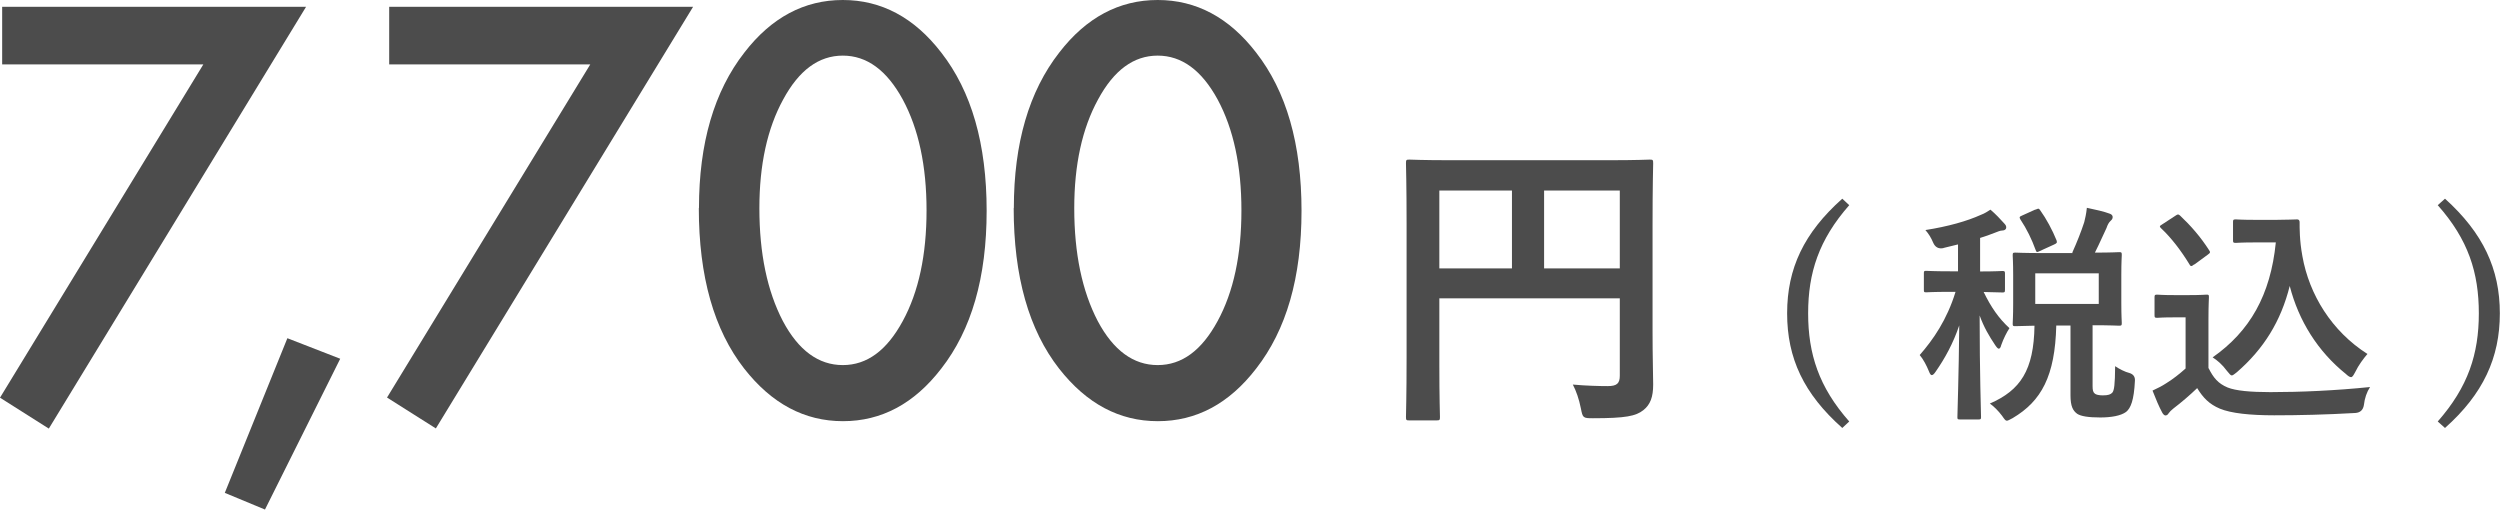
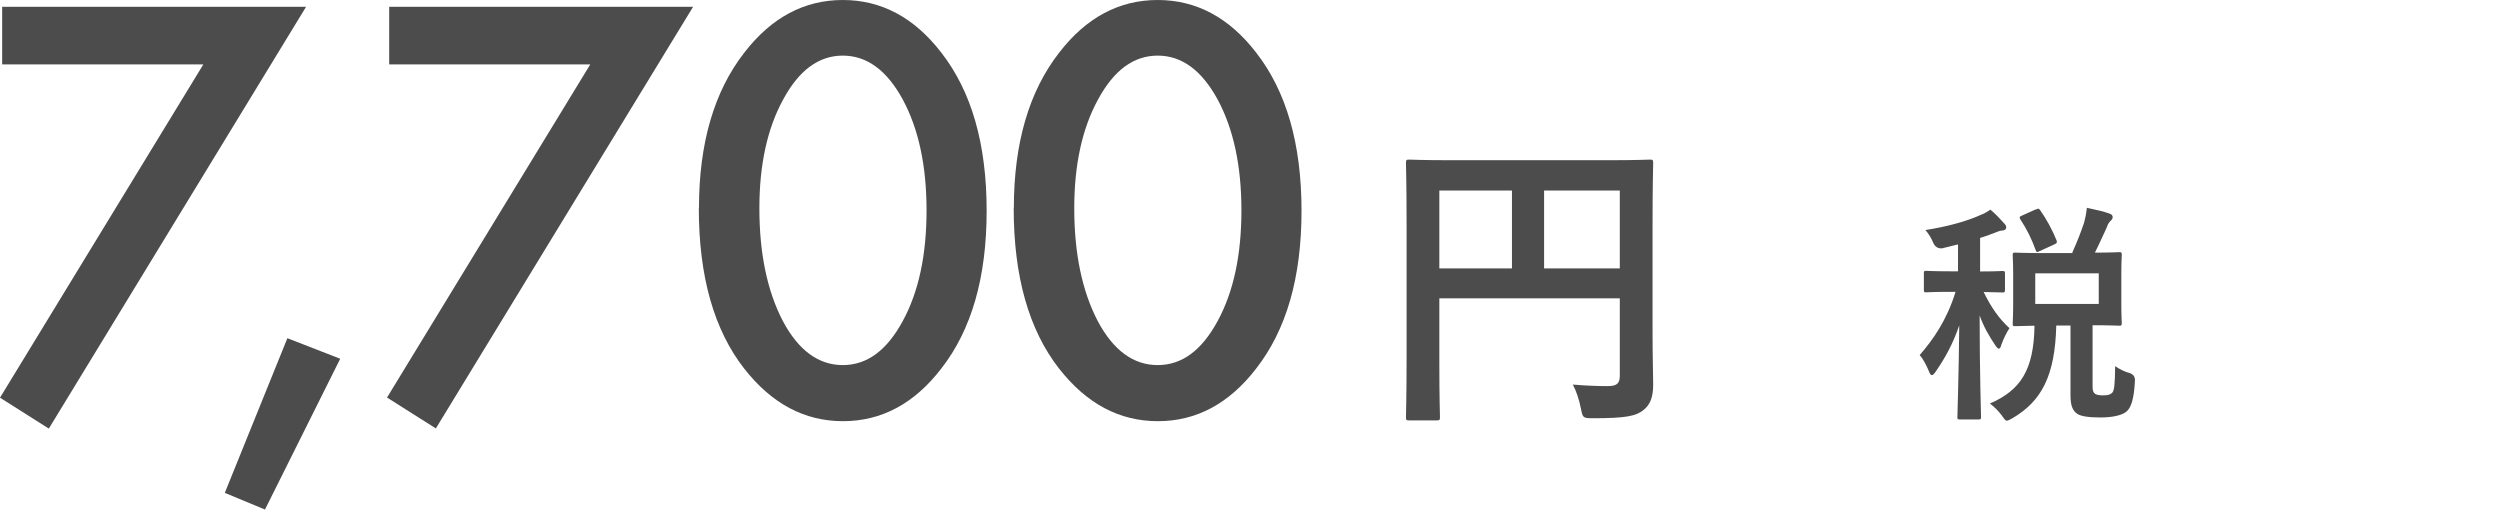
<svg xmlns="http://www.w3.org/2000/svg" id="_レイヤー_2" data-name="レイヤー 2" width="161.81" height="32.98" viewBox="0 0 161.81 32.98">
  <defs>
    <style>
      .cls-1 {
        fill: #4c4c4c;
        stroke-width: 0px;
      }
    </style>
  </defs>
  <g id="text">
    <g>
      <g>
        <path class="cls-1" d="M13.16,4.17H.14V.44h19.67L3.16,27.74l-3.16-2L13.16,4.17Z" />
        <path class="cls-1" d="M18.6,21.89l3.42,1.33-4.87,9.76-2.6-1.08,4.05-10.01Z" />
        <path class="cls-1" d="M38.21,4.17h-13.02V.44h19.67l-16.65,27.29-3.16-2,13.16-21.57Z" />
        <path class="cls-1" d="M45.24,13.47c0-4.2.98-7.56,2.94-10.07,1.75-2.27,3.88-3.4,6.37-3.4s4.62,1.13,6.37,3.4c1.96,2.51,2.94,5.92,2.94,10.24s-.98,7.71-2.94,10.22c-1.75,2.27-3.87,3.4-6.36,3.4s-4.61-1.13-6.39-3.4c-1.96-2.51-2.94-5.97-2.94-10.39ZM49.15,13.48c0,2.93.51,5.36,1.52,7.3,1.01,1.9,2.31,2.85,3.88,2.85s2.85-.95,3.88-2.85c1.03-1.89,1.54-4.28,1.54-7.16s-.51-5.27-1.54-7.18c-1.03-1.89-2.32-2.84-3.88-2.84s-2.84.95-3.86,2.84c-1.03,1.88-1.54,4.23-1.54,7.04Z" />
        <path class="cls-1" d="M65.62,13.47c0-4.2.98-7.56,2.94-10.07,1.75-2.27,3.88-3.4,6.37-3.4s4.62,1.13,6.37,3.4c1.96,2.51,2.94,5.92,2.94,10.24s-.98,7.71-2.94,10.22c-1.75,2.27-3.87,3.4-6.36,3.4s-4.61-1.13-6.39-3.4c-1.96-2.51-2.94-5.97-2.94-10.39ZM69.53,13.48c0,2.93.51,5.36,1.52,7.3,1.01,1.9,2.31,2.85,3.88,2.85s2.85-.95,3.88-2.85c1.03-1.89,1.54-4.28,1.54-7.16s-.51-5.27-1.54-7.18c-1.03-1.89-2.32-2.84-3.88-2.84s-2.84.95-3.86,2.84c-1.03,1.88-1.54,4.23-1.54,7.04Z" />
      </g>
      <g>
        <path class="cls-1" d="M106.96,21.43c0,1.74.04,2.78.04,3.46,0,.8-.18,1.3-.64,1.66-.48.38-1.14.52-3.26.52-.64,0-.66-.02-.78-.64-.12-.6-.3-1.12-.52-1.54.84.08,1.78.1,2.26.1.6,0,.78-.18.78-.68v-5h-11.68v4.26c0,2.18.04,3.3.04,3.42,0,.2-.02.22-.24.22h-1.74c-.2,0-.22-.02-.22-.22,0-.14.04-1.36.04-3.92v-8.56c0-2.56-.04-3.82-.04-3.94,0-.22.02-.24.22-.24.14,0,.82.04,2.72.04h10.14c1.9,0,2.58-.04,2.7-.04.2,0,.22.02.22.24,0,.12-.04,1.46-.04,4.02v6.84ZM97.86,17.37v-5.04h-4.7v5.04h4.7ZM99.94,12.33v5.04h4.9v-5.04h-4.9Z" />
-         <path class="cls-1" d="M119.69,13.28c-1.97,2.24-2.66,4.38-2.66,7s.69,4.77,2.66,7l-.45.42c-2.49-2.21-3.57-4.51-3.57-7.42s1.09-5.21,3.57-7.42l.45.42Z" />
        <path class="cls-1" d="M125.78,16.06q-.47.09-.66-.36c-.13-.31-.29-.57-.5-.81,1.47-.23,2.7-.58,3.58-.98.27-.1.42-.21.63-.34.35.3.63.6.9.9.09.1.12.15.12.25,0,.12-.1.2-.25.2-.13,0-.3.07-.5.15-.3.12-.61.23-.94.33v2.17c1,0,1.35-.03,1.44-.03.15,0,.17.02.17.17v1.04c0,.17-.02.18-.17.18-.09,0-.39-.01-1.21-.03.48.99.99,1.72,1.67,2.34-.18.27-.39.69-.53,1.09-.04.17-.1.24-.16.24s-.14-.09-.24-.24c-.4-.6-.72-1.14-1-1.91,0,3.71.09,6.32.09,6.58,0,.13-.02.15-.17.15h-1.18c-.17,0-.18-.02-.18-.15,0-.25.09-2.71.12-5.94-.39,1.16-.93,2.14-1.53,3-.1.15-.18.22-.25.22-.06,0-.12-.08-.18-.24-.16-.4-.39-.82-.6-1.06.87-.99,1.77-2.29,2.32-4.09h-.36c-1.1,0-1.44.03-1.54.03-.14,0-.15-.01-.15-.18v-1.04c0-.15.01-.17.15-.17.1,0,.45.03,1.54.03h.52v-1.74l-.94.23ZM134.13,16.34c.31-.69.56-1.32.77-1.96.06-.24.13-.54.17-.93.52.11,1.12.24,1.48.38.12.04.19.12.19.21,0,.11-.04.17-.13.25-.12.11-.2.26-.27.47-.21.43-.42.94-.75,1.59,1.06,0,1.48-.03,1.57-.03.15,0,.17.01.17.18,0,.09-.03.44-.03,1.29v1.82c0,.84.03,1.21.03,1.3,0,.15-.02.17-.17.17-.09,0-.54-.03-1.72-.03v3.93c0,.27.03.41.15.5.07.06.25.11.51.11.36,0,.51-.06.62-.18.12-.15.17-.51.18-1.71.26.18.66.38.92.44q.39.12.36.51c-.06,1.25-.27,1.77-.57,2.01-.34.25-.96.36-1.67.36-.78,0-1.26-.08-1.5-.24-.27-.2-.43-.48-.43-1.2v-4.51h-.92c-.08,3.27-.96,4.89-2.82,5.99-.2.1-.3.17-.38.17-.09,0-.15-.09-.31-.32-.24-.32-.54-.62-.79-.79,1.98-.86,2.85-2.16,2.89-5.04-.84.02-1.17.03-1.23.03-.17,0-.18-.01-.18-.17,0-.11.03-.46.03-1.3v-1.82c0-.85-.03-1.2-.03-1.29,0-.17.01-.18.18-.18.08,0,.54.03,1.85.03h1.84ZM131.75,13.57c.19-.09.21-.09.3.04.39.54.79,1.28,1.06,1.95.04.15.03.18-.17.27l-.92.42c-.18.09-.21.09-.27-.08-.24-.67-.57-1.35-.99-1.98-.07-.13-.06-.17.14-.25l.84-.38ZM135.84,17.69h-4.11v1.98h4.11v-1.98Z" />
-         <path class="cls-1" d="M142.95,23.83c.31.62.61.99,1.23,1.25.52.21,1.47.3,2.77.3,1.94,0,4.21-.1,6.45-.33-.21.32-.35.72-.4,1.17q-.08.48-.56.51c-1.9.11-3.69.15-5.25.15s-2.79-.13-3.51-.43c-.69-.29-1.09-.71-1.47-1.33-.47.45-.99.9-1.54,1.32-.15.12-.24.21-.3.3-.07.11-.13.15-.22.15-.06,0-.15-.08-.21-.2-.21-.39-.41-.87-.62-1.41.39-.18.6-.29.88-.47.44-.27.87-.61,1.26-.96v-3.31h-.73c-.81,0-1.02.03-1.1.03-.17,0-.18-.02-.18-.18v-1.15c0-.15.02-.17.18-.17.08,0,.29.03,1.1.03h.96c.79,0,1.03-.03,1.12-.03.15,0,.16.01.16.17,0,.09-.03.51-.03,1.42v3.18ZM142.02,17.11c-.1.08-.15.11-.19.11s-.08-.03-.12-.11c-.55-.9-1.17-1.71-1.84-2.34-.12-.11-.09-.15.08-.25l.84-.55c.17-.11.19-.12.31-.02.69.65,1.33,1.38,1.88,2.24.09.13.09.17-.08.29l-.87.64ZM147.33,14.23c.69,0,1.17-.03,1.36-.03.1,0,.15.08.15.17,0,.35-.01,1.19.18,2.21.44,2.49,1.9,4.86,4.21,6.33-.25.29-.58.73-.79,1.17-.12.22-.18.33-.27.33-.08,0-.18-.06-.33-.2-1.83-1.47-3.06-3.45-3.64-5.7-.57,2.28-1.68,4.07-3.42,5.58-.17.13-.26.21-.33.21s-.15-.09-.31-.29c-.31-.42-.63-.69-.93-.88,2.4-1.68,3.75-4.02,4.09-7.44h-1.3c-.93,0-1.2.03-1.29.03-.17,0-.18-.02-.18-.18v-1.17c0-.15.02-.17.18-.17.09,0,.36.03,1.29.03h1.33Z" />
-         <path class="cls-1" d="M158.25,12.86c2.46,2.22,3.55,4.54,3.55,7.42s-1.08,5.22-3.55,7.42l-.47-.42c1.97-2.24,2.66-4.37,2.66-7s-.68-4.77-2.66-7l.47-.42Z" />
      </g>
    </g>
  </g>
</svg>